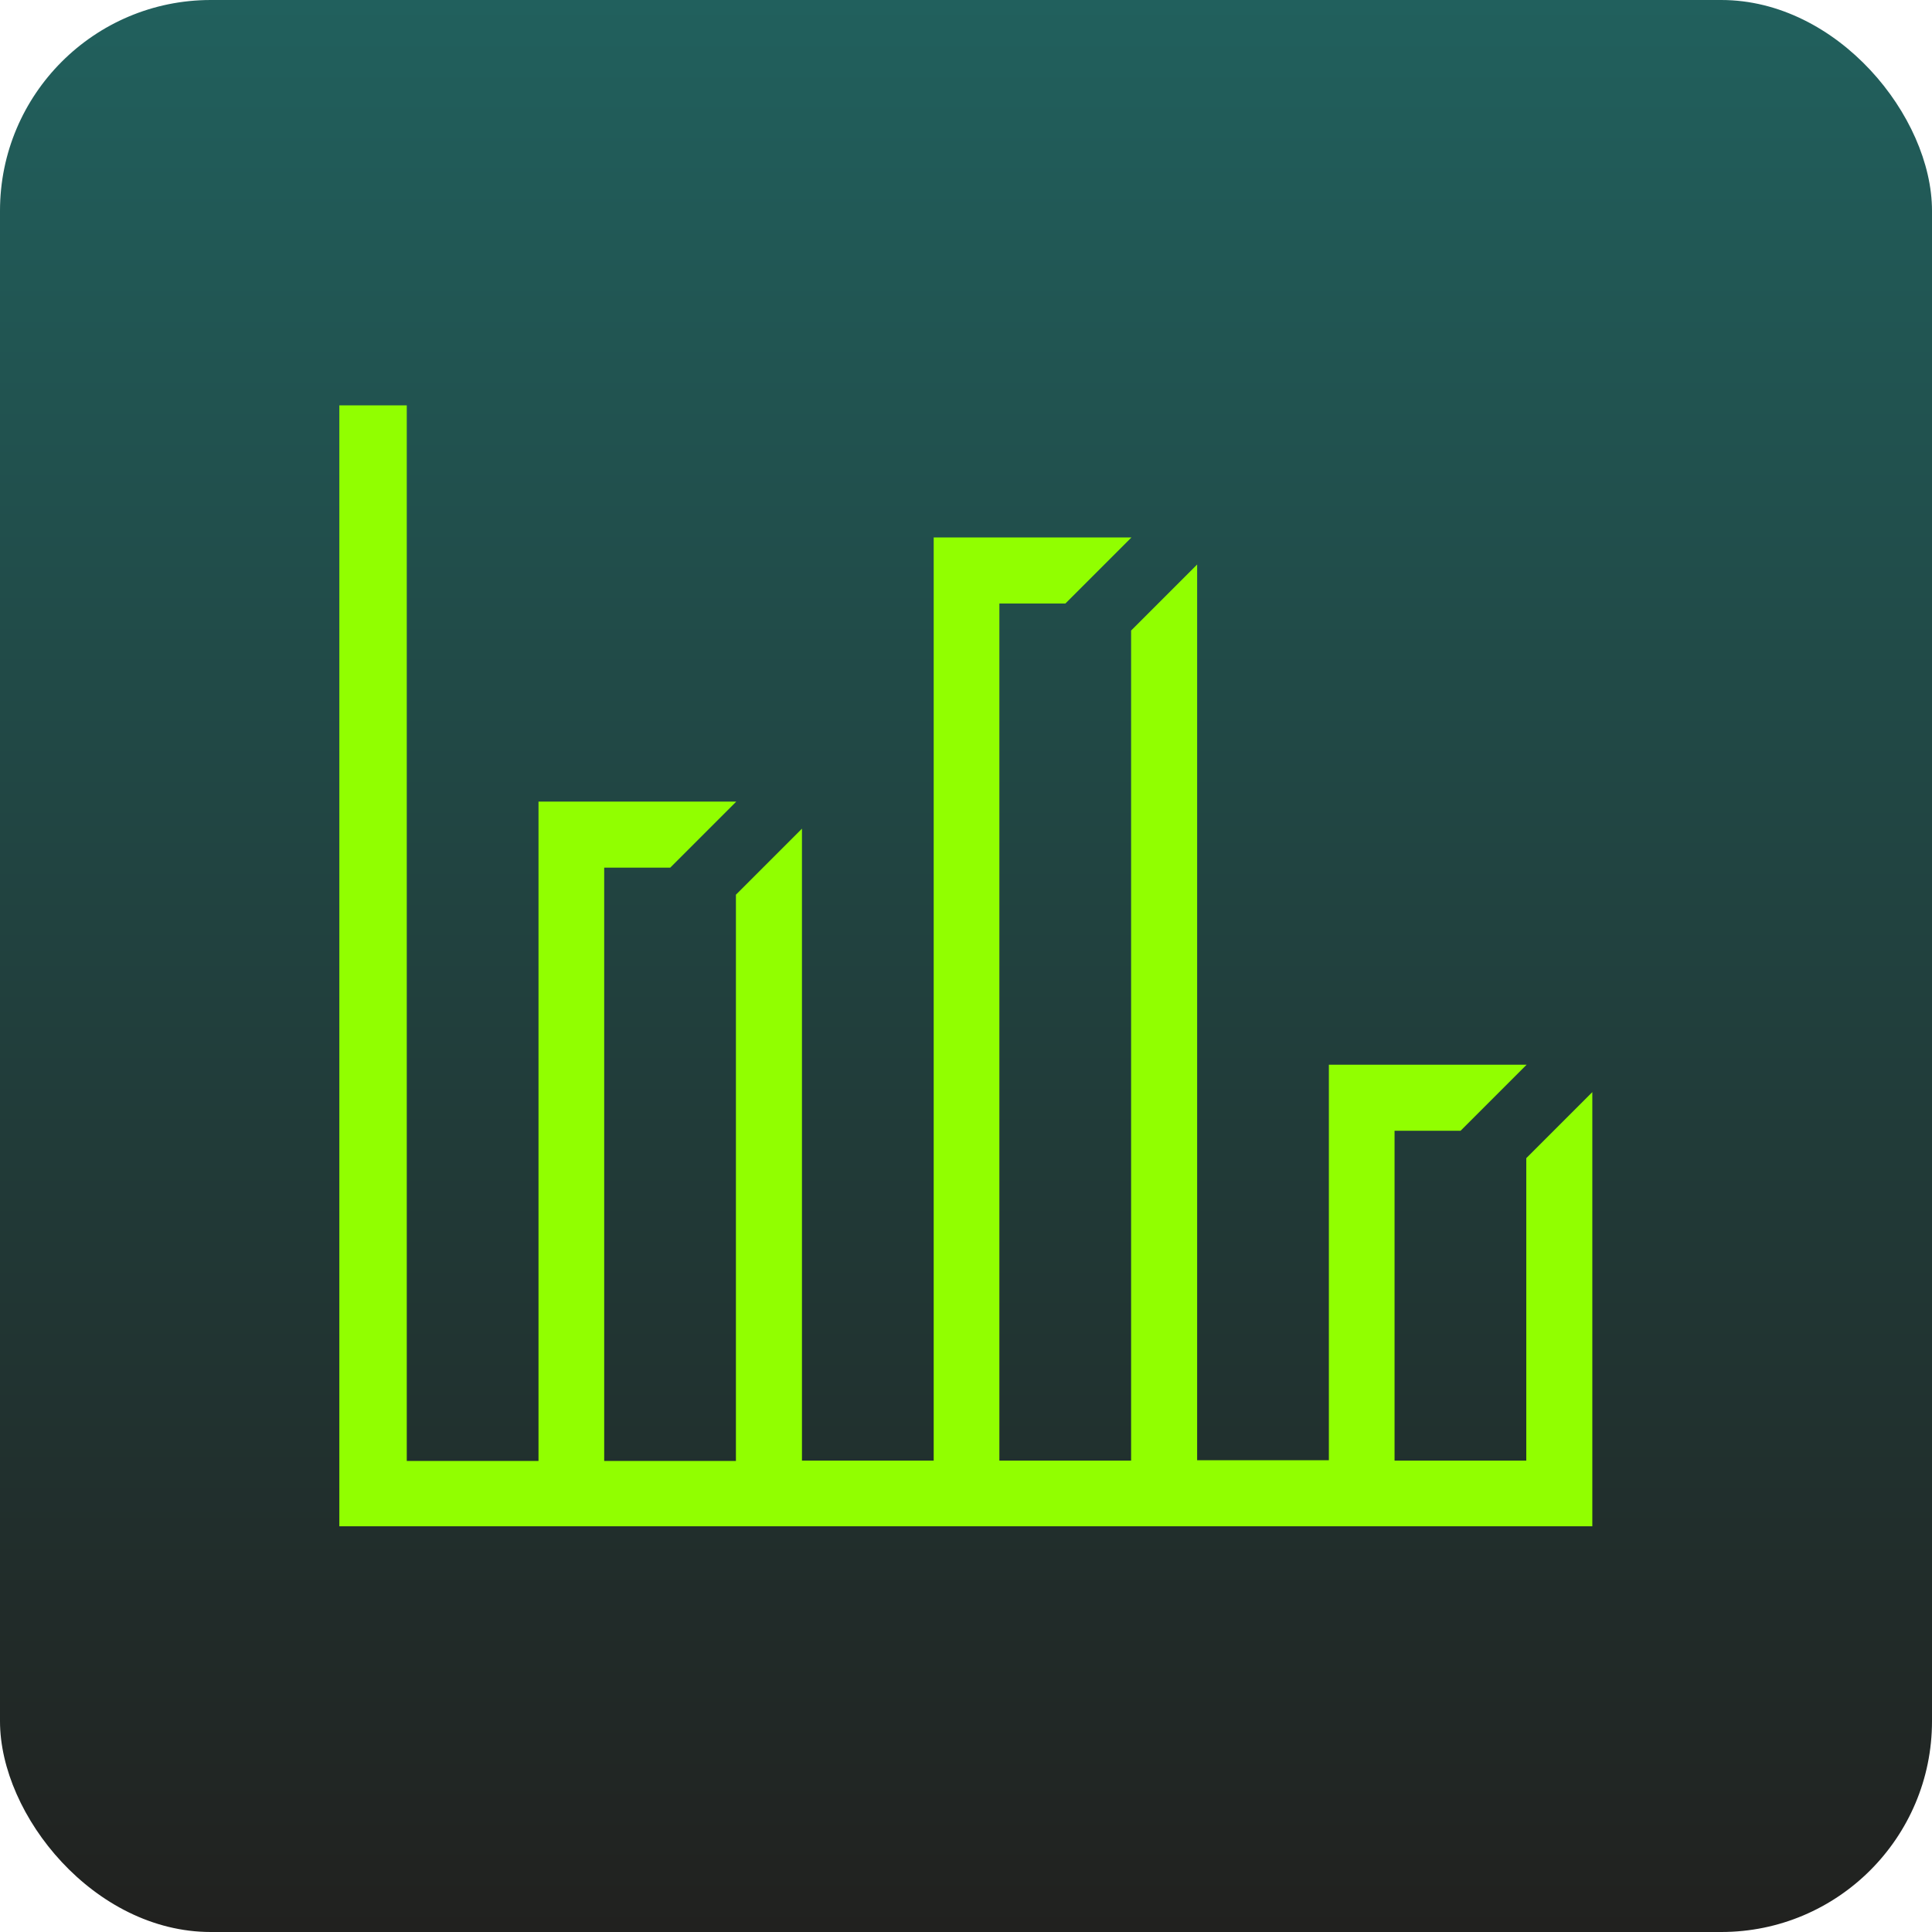
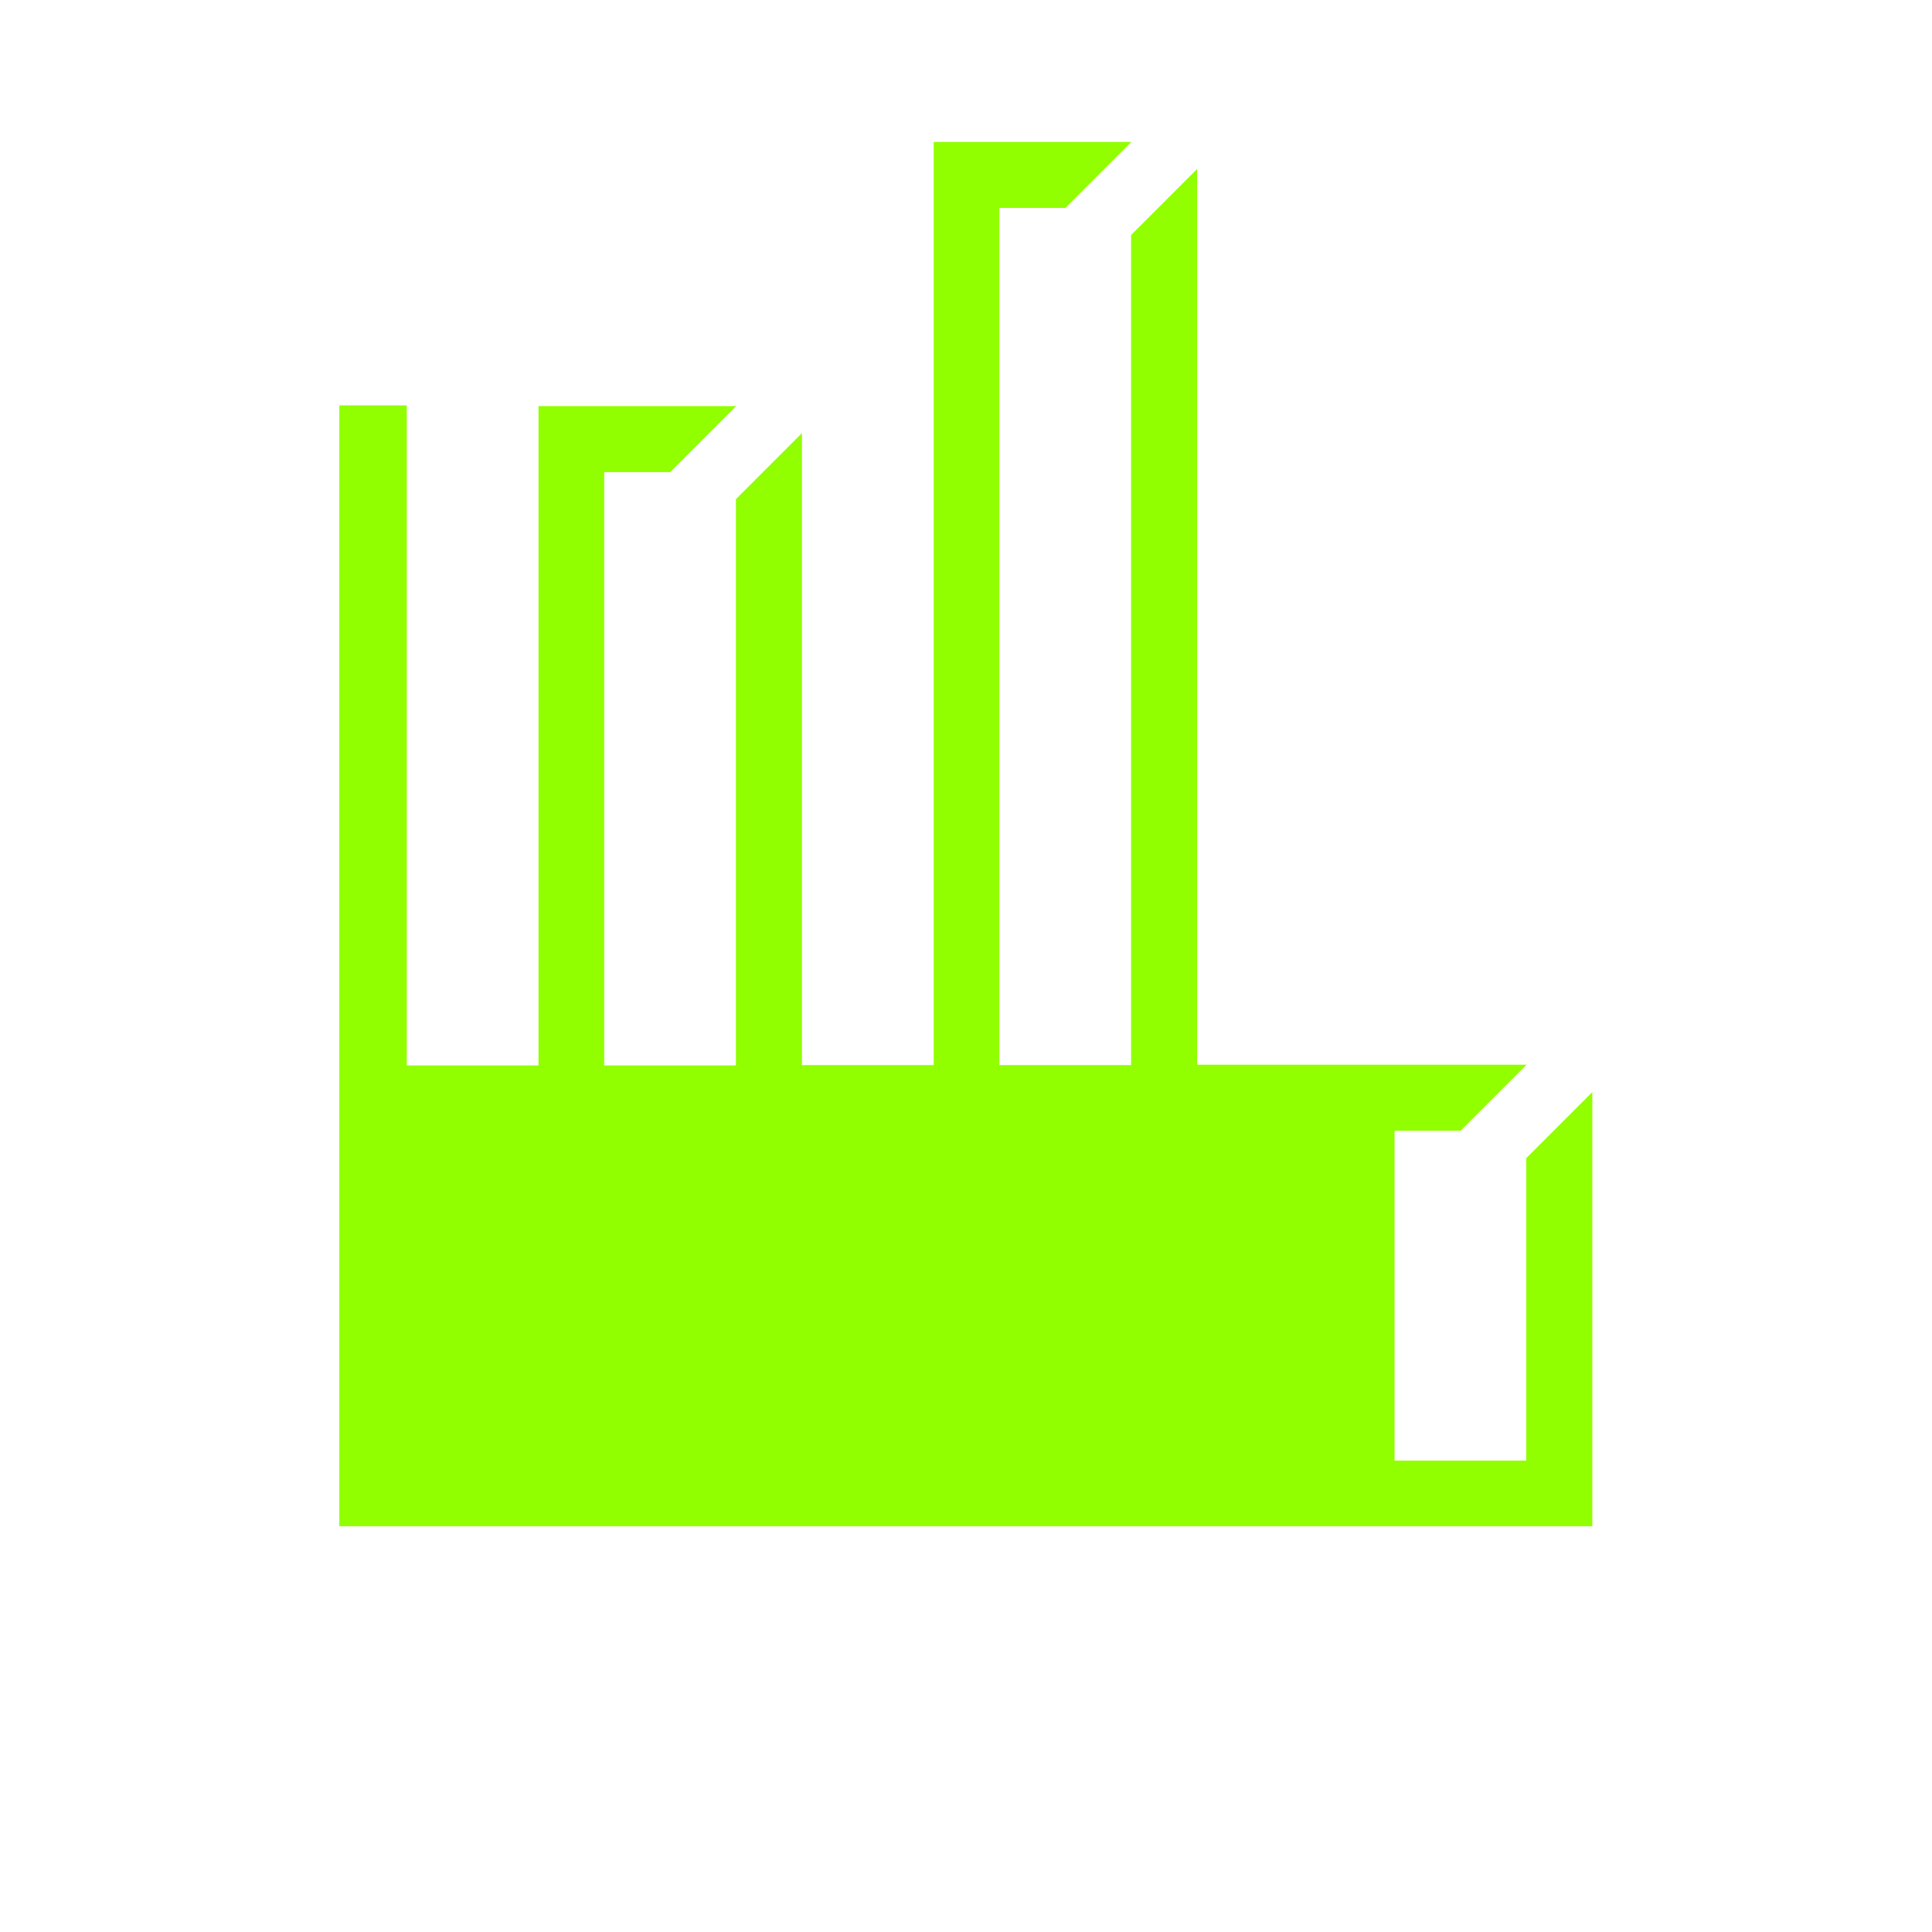
<svg xmlns="http://www.w3.org/2000/svg" id="Layer_1" data-name="Layer 1" viewBox="0 0 55 55">
  <defs>
    <style>
      .cls-1 {
        fill: #91ff00;
        fill-rule: evenodd;
      }

      .cls-2 {
        fill: url(#linear-gradient);
      }
    </style>
    <linearGradient id="linear-gradient" x1="27.5" y1="0" x2="27.5" y2="55" gradientUnits="userSpaceOnUse">
      <stop offset="0" stop-color="#21605d" />
      <stop offset="1" stop-color="#21211f" />
    </linearGradient>
  </defs>
-   <rect class="cls-2" y="0" width="55" height="55" rx="6" ry="6" />
-   <path class="cls-1" d="M11.54,11.54h-1.88v31.91h35.67v-12.36l-1.88,1.88v8.61h-3.75v-9.39h1.88l1.88-1.88h-5.63v11.26h-3.75v-25.5l-1.88,1.88v23.63h-3.75v-24.4h1.88l1.88-1.88h-5.63v26.28h-3.75v-17.99l-1.88,1.88v16.12h-3.75v-16.89h1.88l1.88-1.88h-5.63v18.77h-3.75V11.54Z" />
+   <path class="cls-1" d="M11.54,11.54h-1.88v31.91h35.67v-12.36l-1.88,1.88v8.61h-3.75v-9.39h1.88l1.88-1.88h-5.63h-3.75v-25.5l-1.88,1.88v23.63h-3.75v-24.4h1.88l1.88-1.88h-5.63v26.28h-3.75v-17.99l-1.88,1.88v16.12h-3.75v-16.89h1.88l1.88-1.88h-5.63v18.77h-3.75V11.54Z" />
</svg>